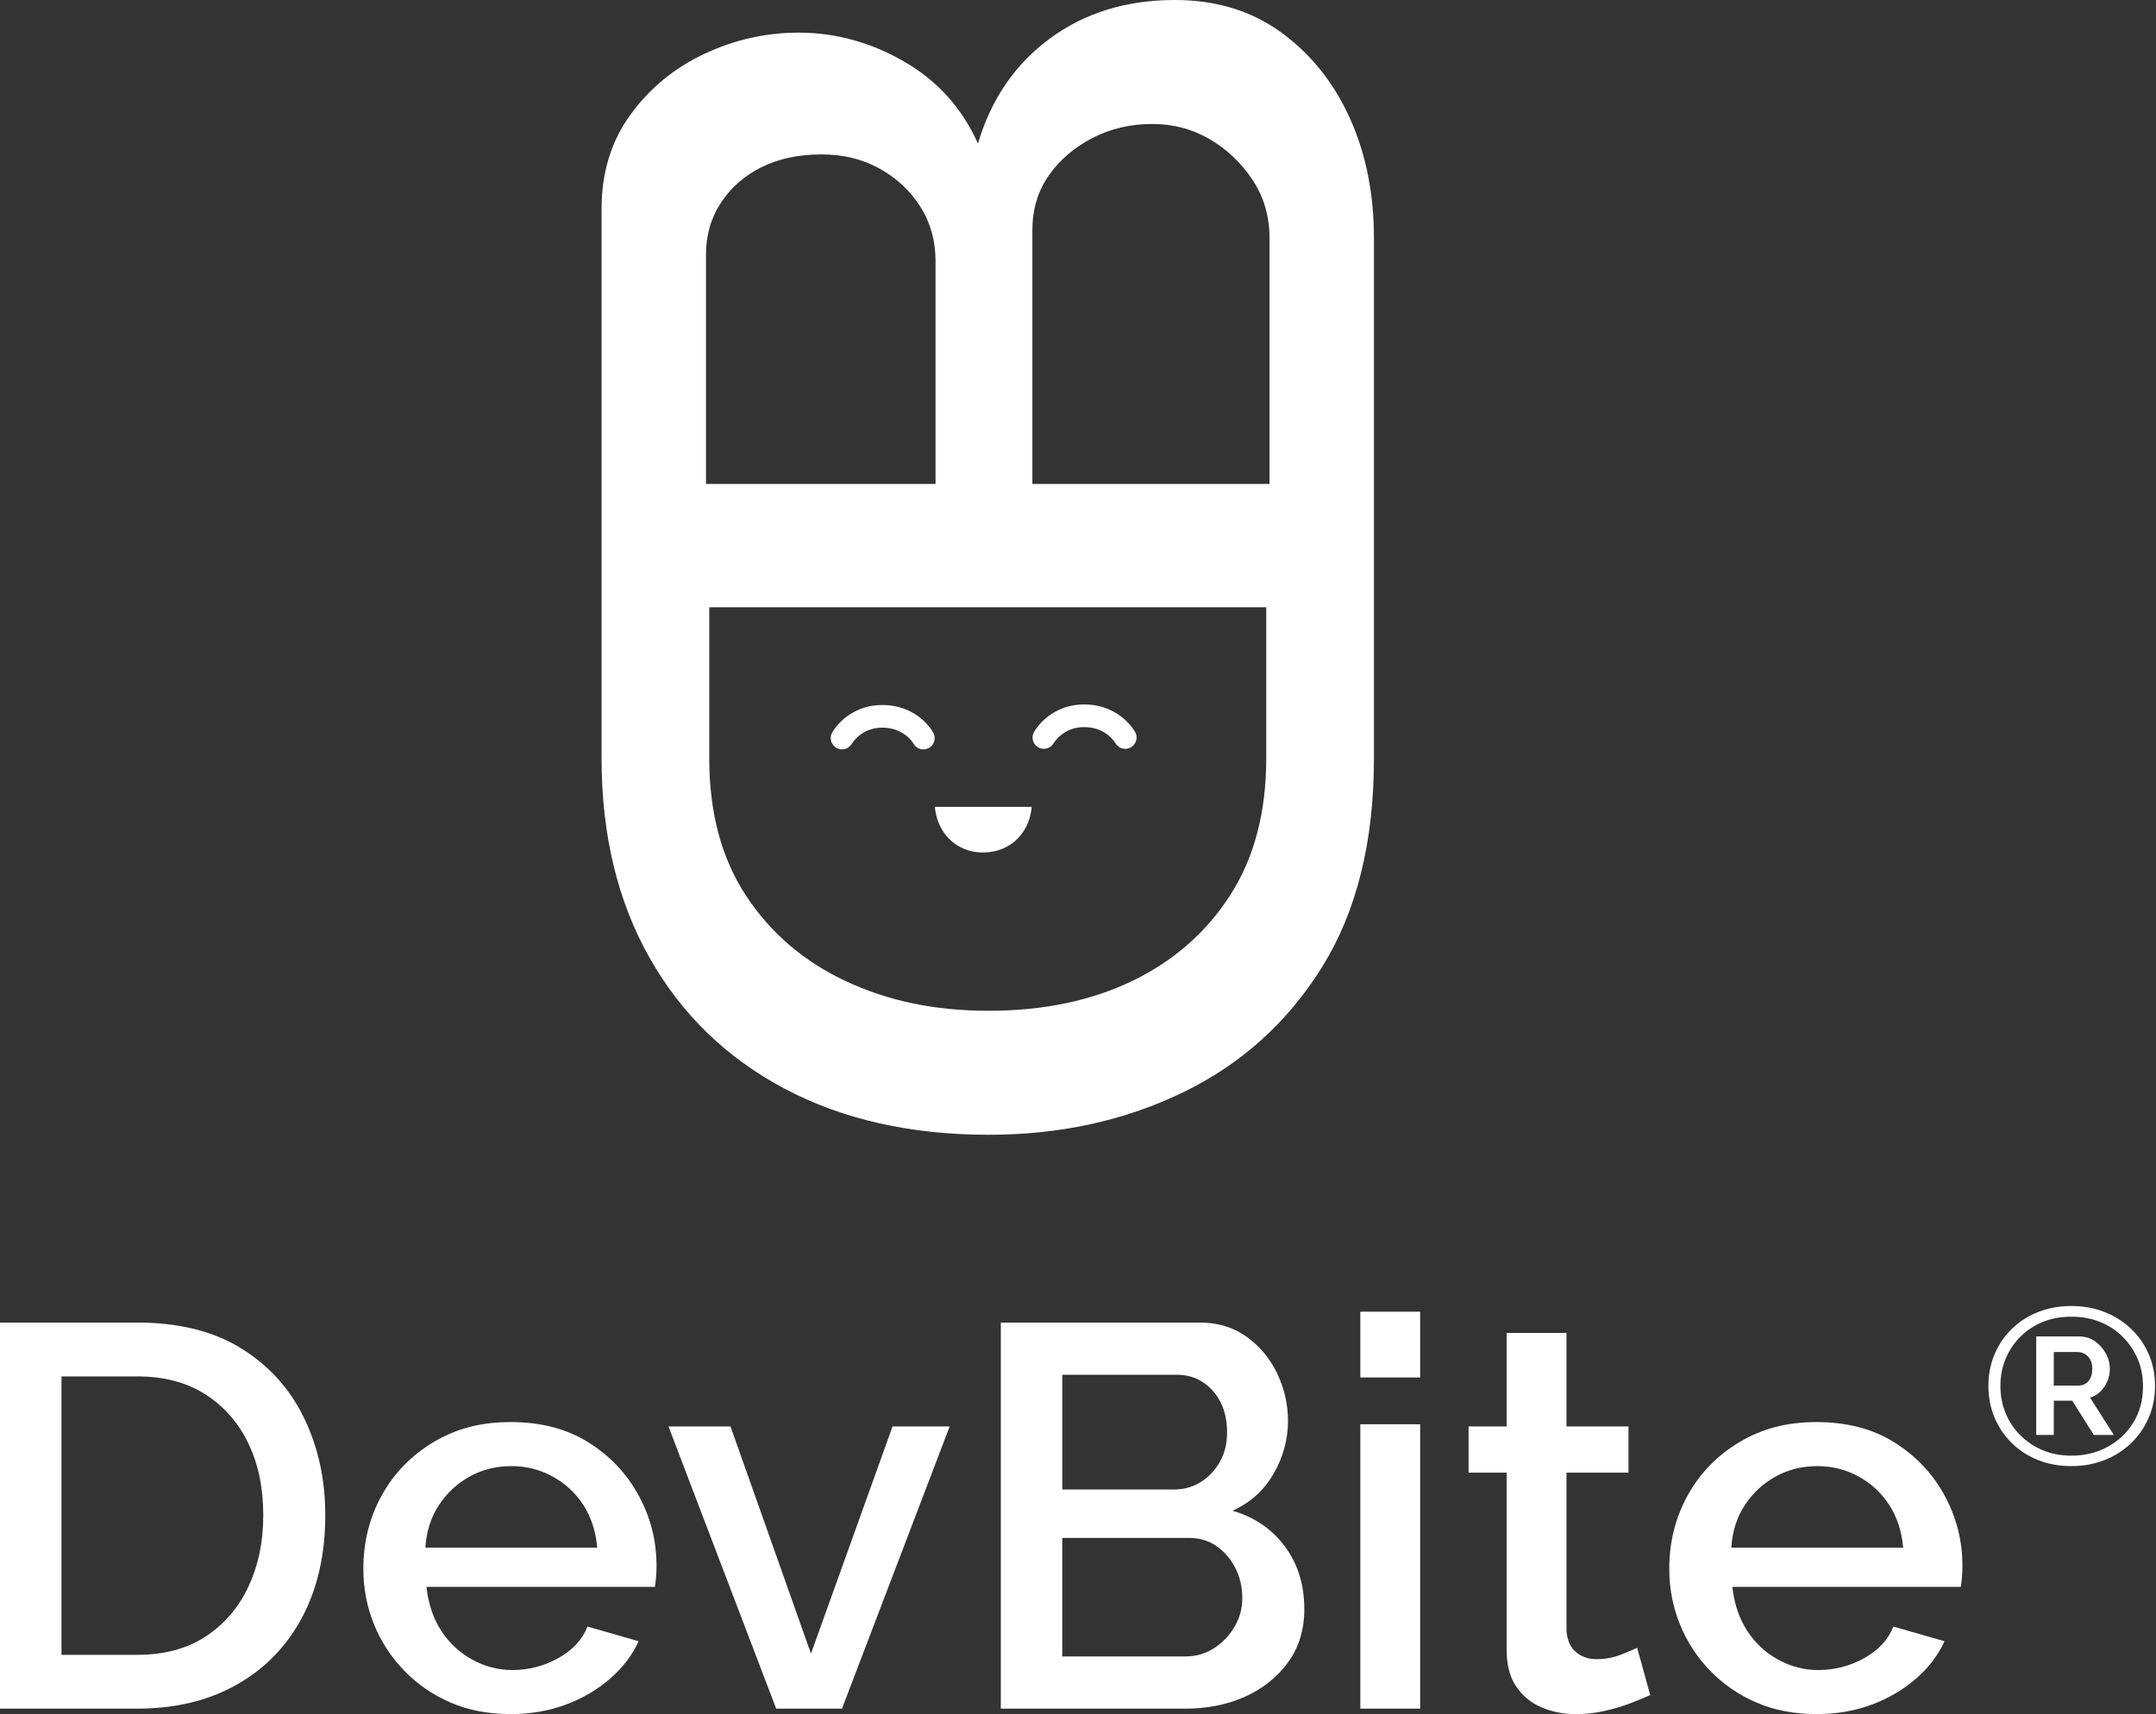
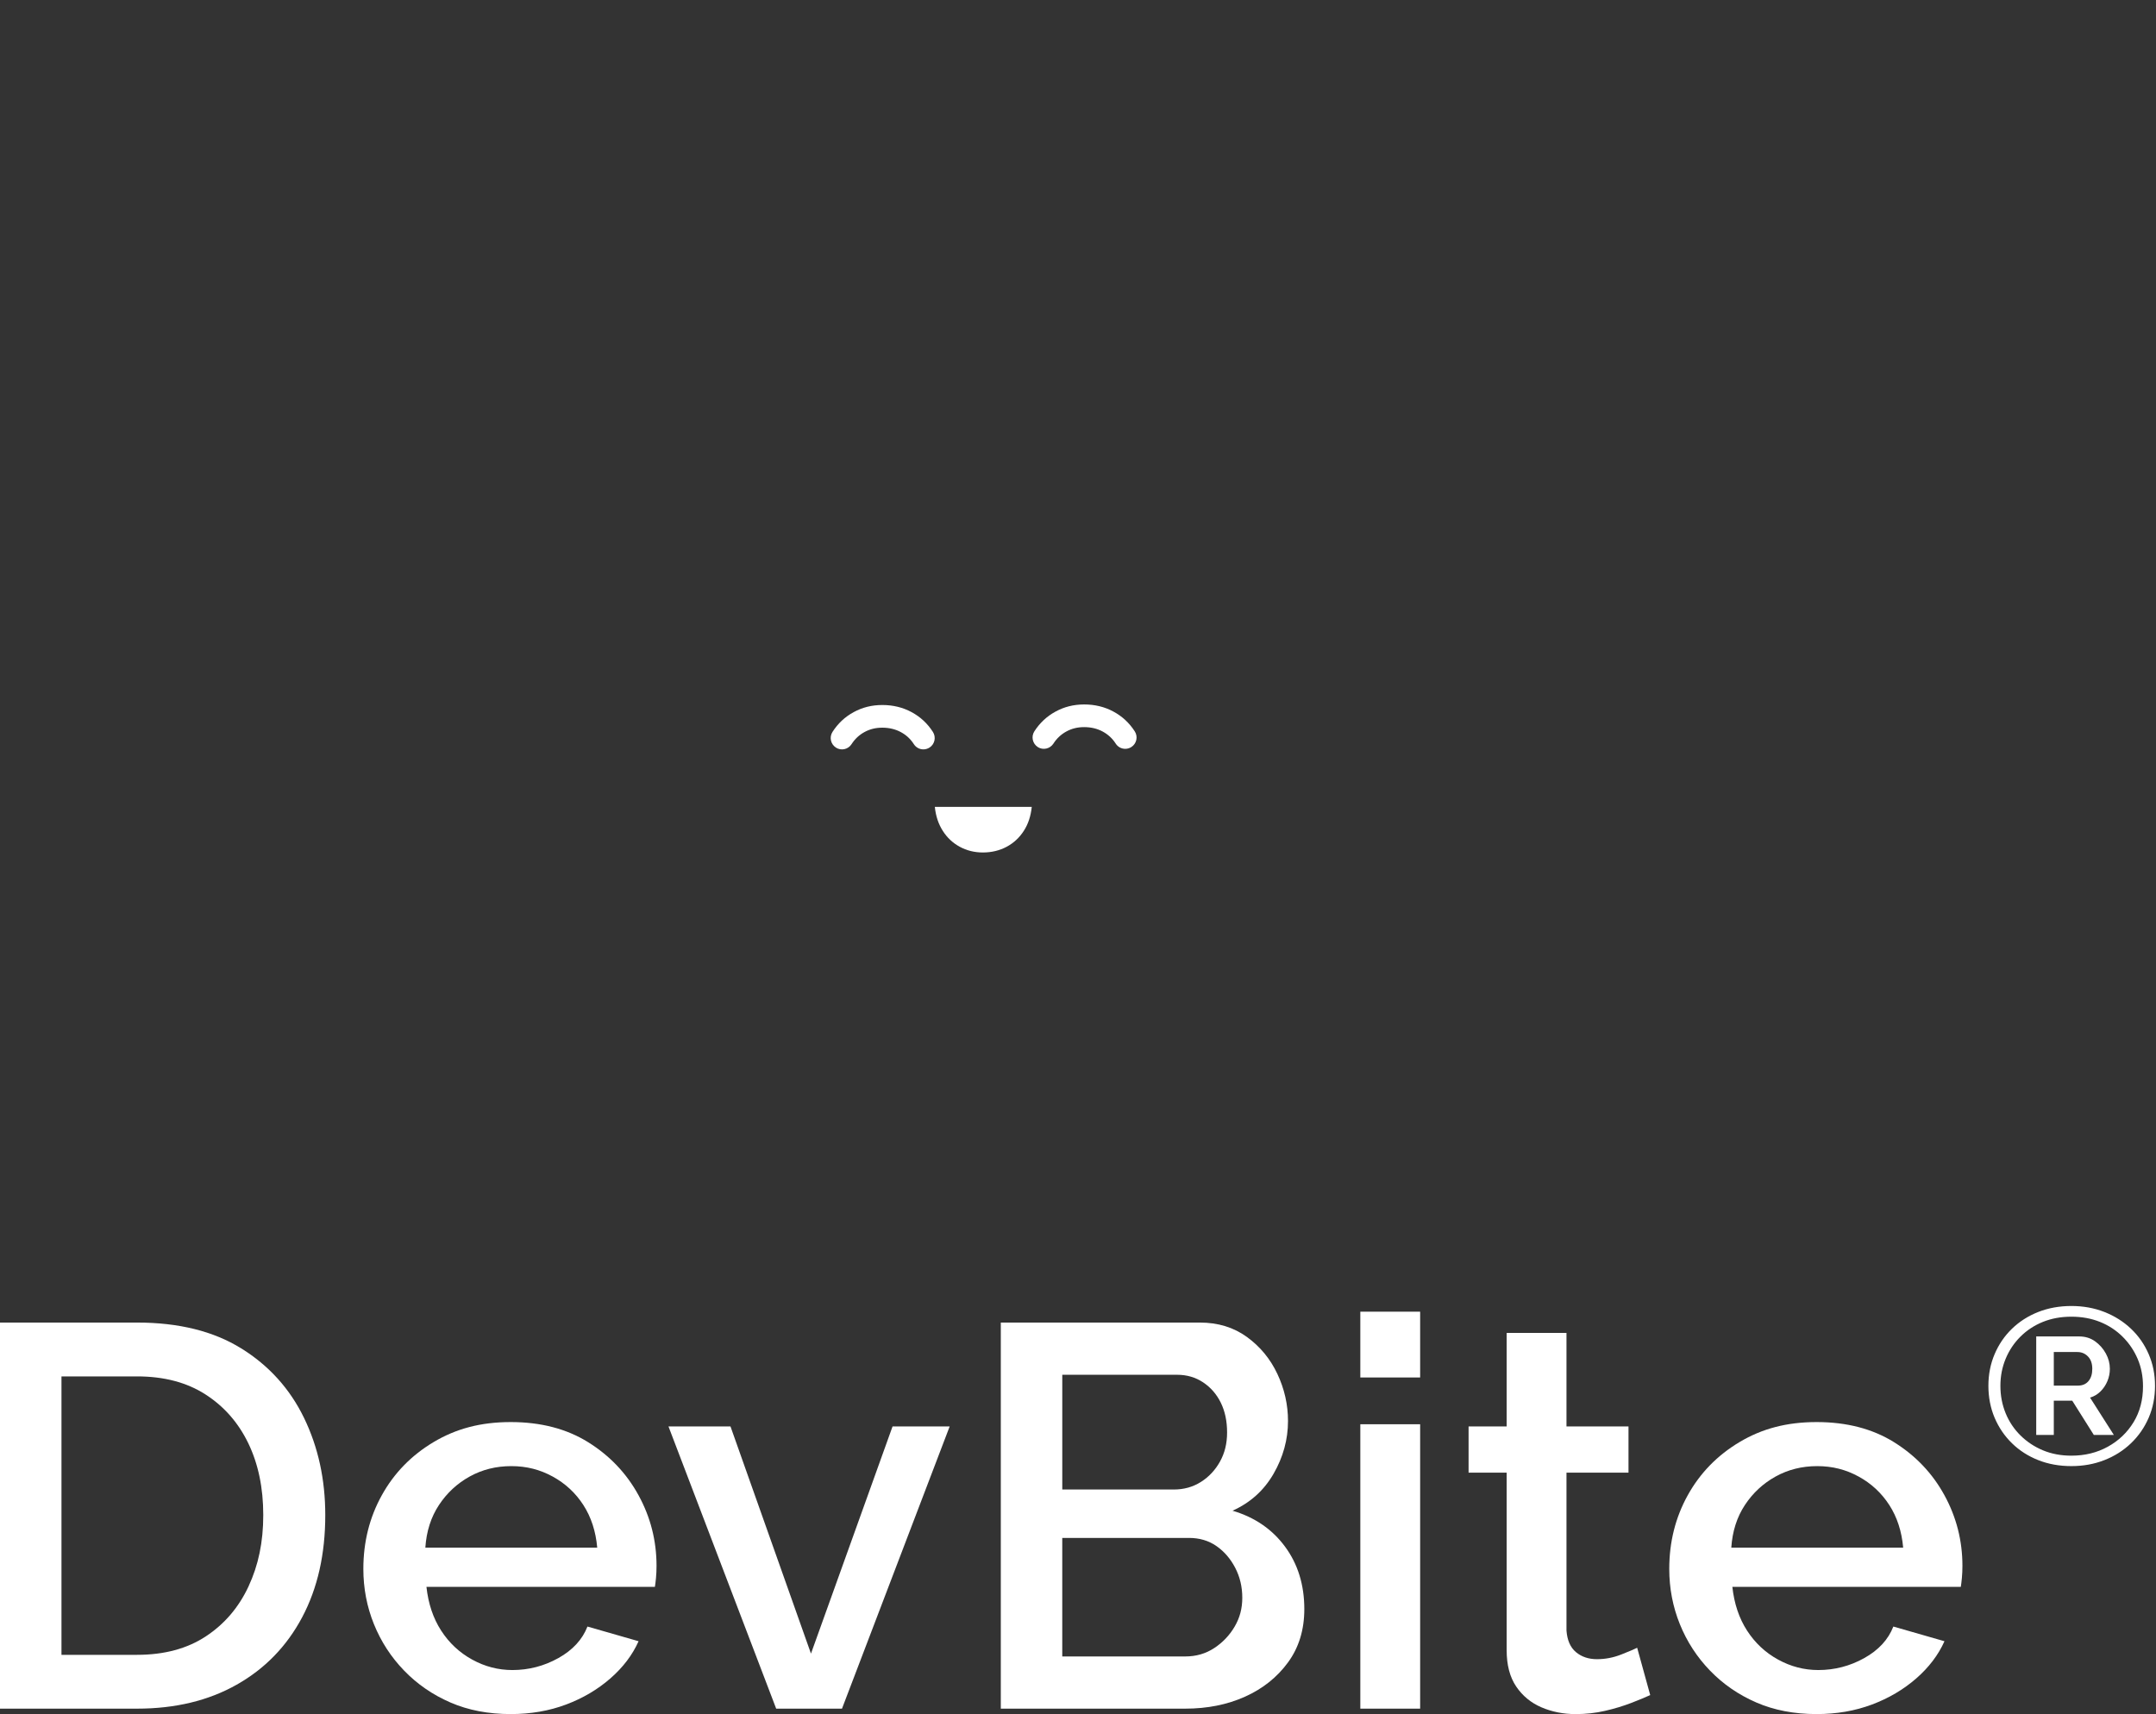
<svg xmlns="http://www.w3.org/2000/svg" width="100%" height="100%" viewBox="0 0 1163 925" xml:space="preserve" style="fill-rule:evenodd;clip-rule:evenodd;stroke-linejoin:round;stroke-miterlimit:2;">
  <rect x="0" y="0" width="1163" height="925" fill="#333333" stroke="none" />
  <g transform="matrix(1,0,0,1,0,0.01)">
    <g>
      <path d="M1133.07,750.75C1134.67,749.16 1135.91,747.3 1136.79,745.19C1137.67,743.08 1138.11,740.87 1138.11,738.55C1138.11,735.68 1137.39,732.93 1135.95,730.3C1134.51,727.67 1132.57,725.48 1130.13,723.72C1127.69,721.97 1124.83,721.09 1121.55,721.09L1098.39,721.09L1098.39,774.25L1107.87,774.25L1107.87,755.77L1117.83,755.77L1129.47,774.25L1140.27,774.25L1127.43,754.09C1129.59,753.45 1131.47,752.34 1133.07,750.74L1133.07,750.75ZM1120.95,747.62L1107.87,747.62L1107.87,729.5L1120.59,729.5C1122.83,729.5 1124.73,730.29 1126.29,731.88C1127.85,733.47 1128.63,735.69 1128.63,738.55C1128.63,741.41 1127.95,743.54 1126.59,745.17C1125.23,746.8 1123.35,747.61 1120.95,747.61L1120.95,747.62Z" style="fill:white;fill-rule:nonzero;" />
      <path d="M1159.05,730.63C1156.77,725.36 1153.59,720.8 1149.51,716.93C1145.43,713.06 1140.65,710.05 1135.17,707.89C1129.69,705.74 1123.75,704.66 1117.35,704.66C1110.95,704.66 1104.91,705.74 1099.47,707.89C1094.03,710.04 1089.31,713.06 1085.31,716.93C1081.31,720.8 1078.19,725.37 1075.95,730.63C1073.71,735.89 1072.59,741.6 1072.59,747.74C1072.59,753.88 1073.71,759.71 1075.95,764.97C1078.19,770.24 1081.31,774.82 1085.31,778.73C1089.31,782.64 1094.03,785.67 1099.47,787.82C1104.91,789.98 1110.87,791.05 1117.35,791.05C1123.83,791.05 1129.69,789.97 1135.17,787.82C1140.65,785.67 1145.43,782.64 1149.51,778.73C1153.59,774.82 1156.77,770.23 1159.05,764.97C1161.33,759.7 1162.47,753.96 1162.47,747.74C1162.47,741.52 1161.33,735.89 1159.05,730.63ZM1150.89,767.36C1147.49,772.94 1142.87,777.35 1137.03,780.58C1131.19,783.81 1124.63,785.42 1117.35,785.42C1111.75,785.42 1106.65,784.46 1102.05,782.55C1097.45,780.64 1093.41,777.97 1089.93,774.54C1086.45,771.11 1083.77,767.1 1081.89,762.52C1080.01,757.94 1079.07,753.01 1079.07,747.75C1079.07,742.49 1080.01,737.7 1081.89,733.16C1083.77,728.62 1086.43,724.63 1089.87,721.2C1093.31,717.77 1097.35,715.12 1101.99,713.24C1106.63,711.37 1111.75,710.43 1117.35,710.43C1122.95,710.43 1128.09,711.37 1132.77,713.24C1137.45,715.12 1141.53,717.79 1145.01,721.26C1148.49,724.73 1151.19,728.72 1153.11,733.22C1155.03,737.73 1155.99,742.65 1155.99,747.99C1155.99,755.33 1154.29,761.79 1150.89,767.37L1150.89,767.36Z" style="fill:white;fill-rule:nonzero;" />
      <path d="M130.12,727.54C115.16,718.25 96.42,713.6 73.93,713.6L0,713.6L0,921.92L73.94,921.92C94.48,921.92 112.38,917.62 127.64,909.01C142.9,900.4 154.68,888.28 162.99,872.62C171.3,856.98 175.46,838.59 175.46,817.46C175.46,798.29 171.65,780.83 164.02,765.08C156.39,749.34 145.09,736.82 130.13,727.53L130.12,727.54ZM134.09,855.91C128.81,867.26 121.13,876.26 111.06,882.9C100.98,889.55 88.61,892.88 73.94,892.88L33.16,892.88L33.16,742.65L73.94,742.65C88.41,742.65 100.69,745.88 110.76,752.33C120.83,758.79 128.56,767.59 133.94,778.73C139.32,789.88 142.01,802.79 142.01,817.46C142.01,832.13 139.37,844.55 134.09,855.89L134.09,855.91Z" style="fill:white;fill-rule:nonzero;" />
      <path d="M317.32,778.19C305.68,770.93 291.75,767.29 275.51,767.29C259.27,767.29 246.02,770.87 233.99,778.03C221.96,785.19 212.61,794.77 205.97,806.76C199.32,818.75 196,832.01 196,846.51C196,856.99 197.91,866.94 201.72,876.36C205.54,885.78 210.96,894.12 218.01,901.41C225.05,908.69 233.36,914.42 242.95,918.59C252.53,922.76 263.39,924.85 275.52,924.85C286.27,924.85 296.21,923.13 305.3,919.72C314.4,916.3 322.36,911.61 329.21,905.64C336.06,899.67 341.14,892.98 344.47,885.54L316.89,877.62C314.14,884.66 308.91,890.33 301.19,894.64C293.46,898.95 285.2,901.09 276.4,901.09C268.77,901.09 261.53,899.21 254.69,895.44C247.84,891.68 242.27,886.46 237.96,879.8C233.66,873.14 231.02,865.27 230.04,856.2L353.27,856.2C353.46,855.04 353.66,853.44 353.86,851.41C354.05,849.37 354.15,847.2 354.15,844.87C354.15,831.31 350.92,818.63 344.46,806.81C338,794.99 328.96,785.46 317.32,778.19ZM229.44,835.07C230.03,826.25 232.47,818.58 236.78,812.06C241.08,805.54 246.61,800.41 253.36,796.67C260.11,792.93 267.59,791.06 275.81,791.06C284.03,791.06 291.26,792.93 298.11,796.67C304.95,800.41 310.48,805.54 314.68,812.06C318.89,818.58 321.38,826.25 322.16,835.07L229.44,835.07Z" style="fill:white;fill-rule:nonzero;" />
      <path d="M437.46,892.22L394.04,769.64L360.59,769.64L418.69,921.92L454.19,921.92L512.28,769.64L481.47,769.64L437.46,892.22Z" style="fill:white;fill-rule:nonzero;" />
      <path d="M664.85,815.12C674.43,810.82 681.82,804.17 687,795.17C692.18,786.18 694.78,776.68 694.78,766.71C694.78,757.91 692.87,749.45 689.06,741.33C685.24,733.22 679.77,726.57 672.63,721.38C665.49,716.2 657.03,713.6 647.25,713.6L539.86,713.6L539.86,921.92L639.33,921.92C651.26,921.92 662.02,919.77 671.6,915.46C681.18,911.16 688.91,905 694.78,896.97C700.65,888.95 703.58,879.36 703.58,868.22C703.58,855.12 700.1,843.86 693.16,834.48C686.22,825.09 676.78,818.63 664.85,815.12ZM573.02,741.77L634.93,741.77C640.21,741.77 644.91,743.14 649.01,745.88C653.12,748.62 656.3,752.29 658.55,756.88C660.8,761.48 661.92,766.81 661.92,772.87C661.92,778.93 660.65,783.97 658.11,788.57C655.56,793.17 652.14,796.84 647.84,799.57C643.53,802.31 638.64,803.68 633.17,803.68L573.02,803.68L573.02,741.77ZM666.02,877.62C663.28,882.31 659.61,886.18 655.02,889.21C650.42,892.25 645.19,893.76 639.32,893.76L573.01,893.76L573.01,829.8L641.37,829.8C647.04,829.8 651.98,831.27 656.19,834.2C660.4,837.13 663.77,841.05 666.31,845.94C668.85,850.83 670.12,856.21 670.12,862.08C670.12,867.95 668.75,872.94 666.01,877.63L666.02,877.62Z" style="fill:white;fill-rule:nonzero;" />
      <rect x="733.79" y="768.47" width="32.27" height="153.45" style="fill:white;" />
      <rect x="733.79" y="707.73" width="32.27" height="35.5" style="fill:white;" />
      <path d="M874.48,892.73C870.27,894.39 865.92,895.23 861.43,895.23C856.94,895.23 853.16,893.97 850.13,891.44C847.09,888.91 845.39,885.02 845,879.77L845,794.59L878.45,794.59L878.45,769.65L845,769.65L845,719.18L812.73,719.18L812.73,769.65L792.19,769.65L792.19,794.59L812.73,794.59L812.73,890.39C812.73,898.38 814.44,904.9 817.86,909.96C821.28,915.02 825.83,918.77 831.5,921.21C837.17,923.64 843.34,924.86 849.98,924.86C855.46,924.86 860.74,924.28 865.82,923.1C870.91,921.93 875.6,920.51 879.9,918.85C884.2,917.19 887.63,915.77 890.17,914.6L883.13,889.07C881.56,889.85 878.68,891.08 874.47,892.74L874.48,892.73Z" style="fill:white;fill-rule:nonzero;" />
      <path d="M1021.77,778.19C1010.13,770.93 996.19,767.29 979.96,767.29C963.73,767.29 950.47,770.87 938.44,778.03C926.41,785.19 917.07,794.77 910.42,806.76C903.77,818.75 900.44,832.01 900.44,846.51C900.44,856.99 902.35,866.94 906.16,876.36C909.97,885.78 915.4,894.12 922.44,901.41C929.48,908.69 937.79,914.42 947.38,918.59C956.96,922.76 967.82,924.85 979.95,924.85C990.7,924.85 1000.63,923.13 1009.73,919.72C1018.83,916.3 1026.79,911.61 1033.64,905.64C1040.48,899.67 1045.57,892.98 1048.9,885.54L1021.32,877.62C1018.58,884.66 1013.35,890.33 1005.63,894.64C997.9,898.95 989.64,901.09 980.84,901.09C973.21,901.09 965.97,899.21 959.13,895.44C952.28,891.68 946.71,886.46 942.4,879.8C938.1,873.14 935.46,865.27 934.48,856.2L1057.71,856.2C1057.9,855.04 1058.1,853.44 1058.29,851.41C1058.48,849.37 1058.58,847.2 1058.58,844.87C1058.58,831.31 1055.35,818.63 1048.9,806.81C1042.45,794.99 1033.4,785.46 1021.76,778.19L1021.77,778.19ZM933.9,835.07C934.49,826.25 936.93,818.58 941.23,812.06C945.53,805.54 951.06,800.41 957.81,796.67C964.56,792.93 972.04,791.06 980.26,791.06C988.48,791.06 995.71,792.93 1002.56,796.67C1009.41,800.41 1014.93,805.54 1019.14,812.06C1023.35,818.58 1025.84,826.25 1026.62,835.07L933.9,835.07Z" style="fill:white;fill-rule:nonzero;" />
    </g>
-     <path d="M741.14,409.24L741.14,128.49C741.14,104.64 736.84,83.12 728.23,63.94C719.63,44.79 707.3,29.33 691.25,17.59C675.21,5.85 656.04,-0.01 633.75,-0.01C607.55,-0.01 585.05,6.94 566.26,20.82C547.49,34.7 534.57,53.58 527.54,77.45C518.94,58.28 505.62,43.5 487.62,33.15C469.63,22.78 450.65,17.6 430.72,17.6C413.1,17.6 396.19,21.42 379.95,29.05C363.72,36.68 350.42,47.62 340.05,61.91C329.69,76.2 324.5,93.11 324.5,112.66L324.5,409.24C324.5,450.31 333.1,486.11 350.31,516.63C367.54,547.15 391.79,570.71 423.09,587.33C454.37,603.95 491.16,612.28 533.4,612.28C571.75,612.28 606.65,604.65 638.14,589.39C669.63,574.13 694.67,551.53 713.26,521.61C731.83,491.69 741.14,454.22 741.14,409.24ZM556.88,124.39C556.88,113.06 559.82,103.17 565.68,94.76C571.54,86.35 579.38,79.6 589.16,74.52C598.93,69.44 609.7,66.89 621.43,66.89C633.16,66.89 643.13,69.63 652.54,75.1C661.92,80.59 669.65,87.93 675.7,97.12C681.77,106.31 684.81,116.76 684.81,128.5L684.81,261.12L556.88,261.12L556.88,124.39ZM380.83,137.31C380.83,126.74 383.57,117.36 389.04,109.14C394.53,100.93 401.85,94.56 411.06,90.06C420.25,85.56 430.92,83.31 443.02,83.31C455.12,83.31 465.23,85.86 474.42,90.94C483.63,96.04 490.95,102.87 496.44,111.48C501.91,120.1 504.65,129.88 504.65,140.81L504.65,261.11L380.83,261.11L380.83,137.31ZM683.04,409.22C683.04,438.17 676.6,462.71 663.69,482.86C650.76,503.01 633.17,518.46 610.88,529.23C588.57,539.98 562.74,545.37 533.41,545.37C504.08,545.37 479.22,540.09 456.54,529.52C433.84,518.97 415.84,503.59 402.54,483.46C389.24,463.29 382.59,438.55 382.59,409.22L382.59,327.66L683.04,327.66L683.04,409.22Z" style="fill:white;fill-rule:nonzero;" />
    <path d="M517.72,456.88C521.48,458.92 525.64,459.96 530.22,459.96C534.8,459.96 539.19,458.93 543.01,456.88C546.83,454.84 549.9,451.97 552.26,448.3C554.62,444.64 556.06,440.32 556.56,435.34L504.27,435.34C504.78,440.32 506.22,444.64 508.57,448.3C510.91,451.98 513.96,454.84 517.72,456.88Z" style="fill:white;fill-rule:nonzero;" />
    <path d="M450.91,403.37C453.75,405.2 457.53,404.36 459.34,401.52C461.17,398.7 463.45,396.54 466.33,394.98C469.21,393.4 472.36,392.62 475.95,392.62C479.54,392.62 482.94,393.4 485.9,394.99C488.84,396.57 491.14,398.69 492.95,401.51C494.12,403.34 496.08,404.33 498.09,404.33C499.24,404.33 500.37,404 501.4,403.36C504.24,401.53 505.06,397.75 503.23,394.91C500.31,390.35 496.44,386.75 491.71,384.22C486.98,381.67 481.71,380.39 475.96,380.39C470.21,380.39 465.14,381.69 460.48,384.24C455.81,386.77 451.97,390.37 449.07,394.91C447.24,397.75 448.08,401.53 450.92,403.36L450.91,403.37Z" style="fill:white;fill-rule:nonzero;" />
    <path d="M559.78,403.07C562.6,404.88 566.4,404.06 568.23,401.22C570.04,398.4 572.34,396.26 575.22,394.68C578.1,393.1 581.23,392.32 584.84,392.32C588.45,392.32 591.83,393.1 594.79,394.69C597.71,396.27 600.03,398.39 601.84,401.21C603.01,403.04 604.97,404.03 606.98,404.03C608.11,404.03 609.26,403.72 610.29,403.06C613.13,401.23 613.95,397.45 612.12,394.61C609.2,390.06 605.31,386.45 600.58,383.92C595.87,381.37 590.57,380.09 584.85,380.09C579.13,380.09 574.03,381.39 569.38,383.94C564.71,386.47 560.87,390.07 557.95,394.61C556.14,397.45 556.96,401.23 559.8,403.06L559.78,403.07Z" style="fill:white;fill-rule:nonzero;" />
  </g>
</svg>